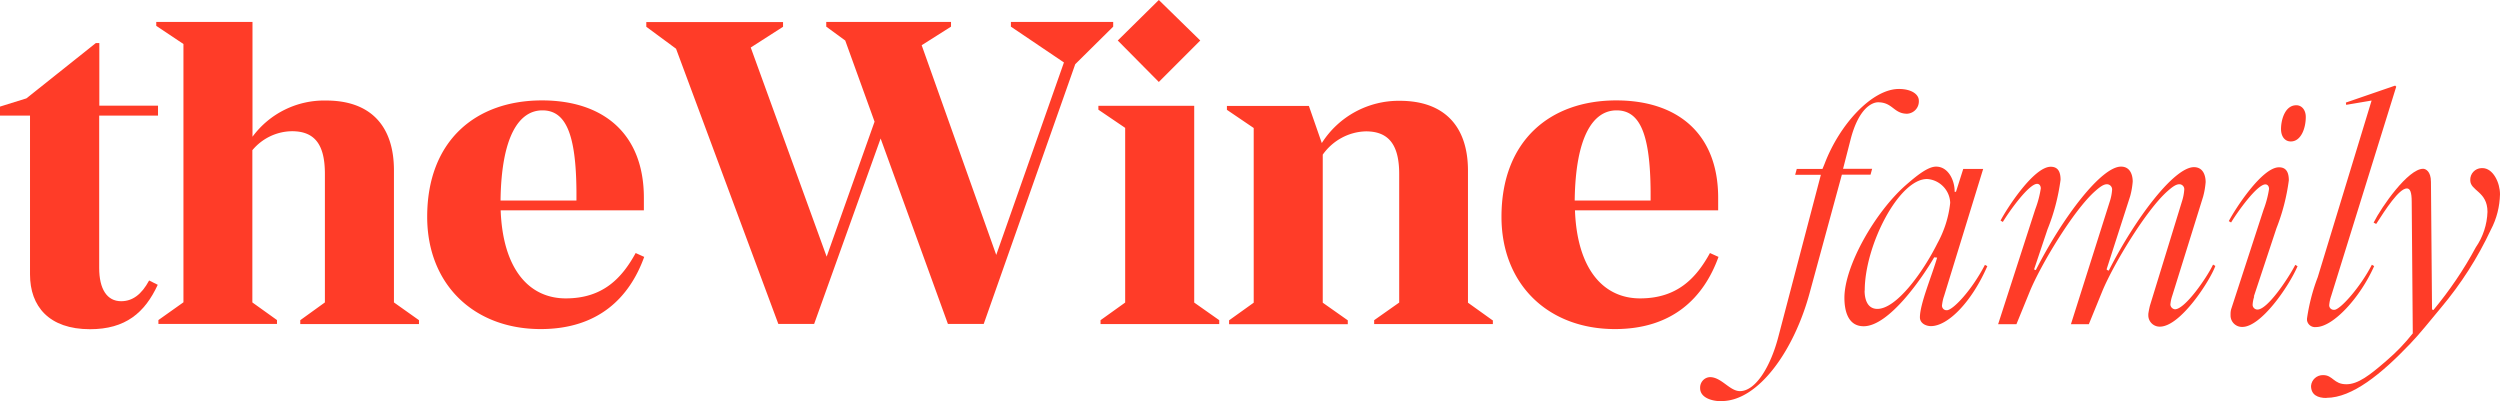
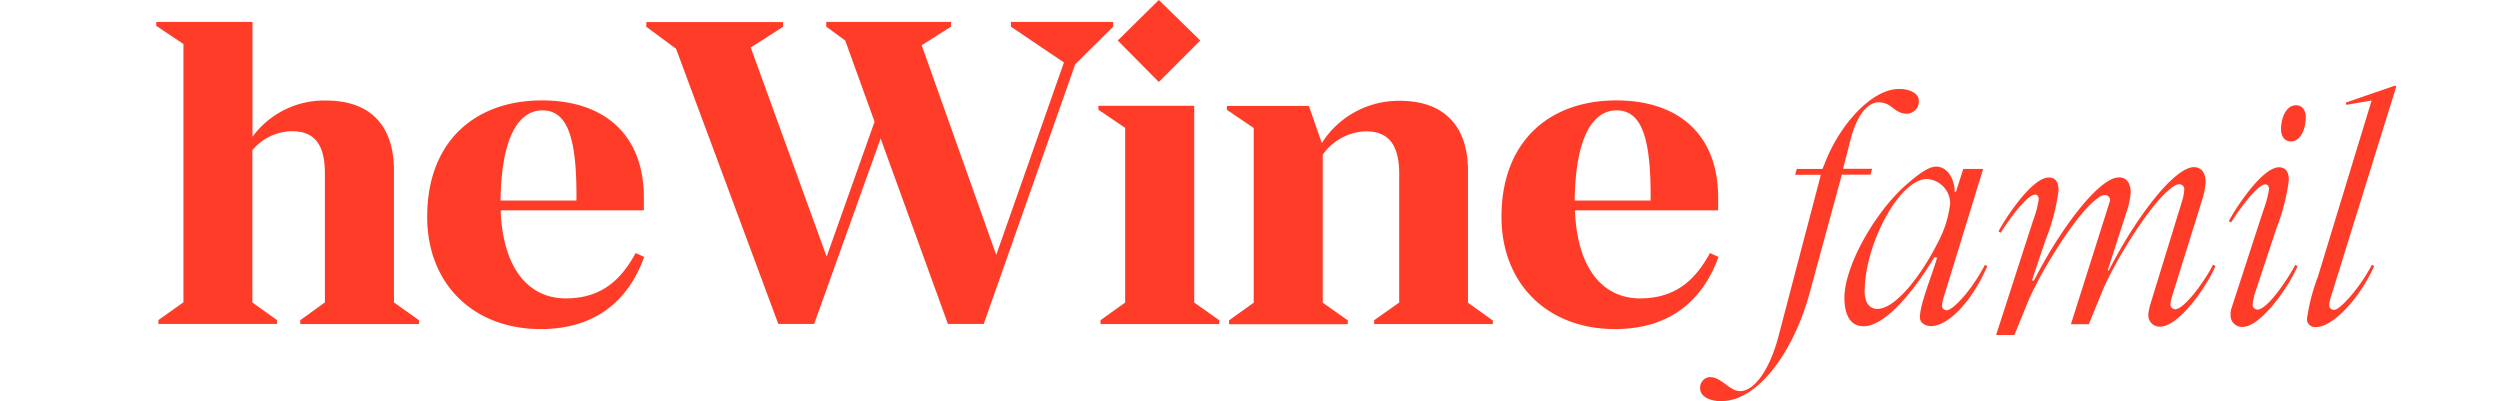
<svg xmlns="http://www.w3.org/2000/svg" viewBox="0 0 185.75 29.81">
  <g fill="#ff3c28">
-     <path d="M127.9 29.81c-.73 0-1.58-.27-1.58-.97-.02-.43.3-.8.73-.82h.02c.85.02 1.45 1.04 2.21 1.04 1.16 0 2.28-1.82 2.86-4.07l3.15-12h-1.91l.12-.44h1.91l.15-.36c1.12-2.96 3.54-5.58 5.53-5.58.92 0 1.48.39 1.48.87.03.51-.36.94-.87.97-1 0-1.07-.85-2.16-.85-.41 0-1.43.39-2.04 2.76l-.56 2.18h2.16l-.12.44h-2.13l-2.37 8.7c-1.16 4.36-3.83 8.12-6.57 8.12m19.75-10.03c-1.16 2.67-2.93 4.46-4.19 4.46-.39 0-.82-.22-.82-.65 0-1 .87-3.03 1.28-4.44l-.22-.02c-.87 1.5-3.35 5.12-5.24 5.12-1.21 0-1.43-1.24-1.43-2.11 0-2.37 2.28-6.38 4.58-8.39.78-.68 1.62-1.36 2.23-1.36.92 0 1.38 1.04 1.38 1.82v.05h.1l.54-1.7h1.48l-2.91 9.46c-.08.22-.12.45-.15.68-.01.19.13.35.32.36h.04c.44 0 1.82-1.43 2.83-3.37l.17.09Zm-9.12 1.82c0 .58.17 1.36.95 1.36 1.41 0 3.37-2.69 4.46-4.87.51-.93.84-1.95.95-3.01-.03-.94-.78-1.71-1.72-1.77-2.09 0-4.63 4.92-4.63 8.29m18.01-1.53.12.05c2.01-3.95 4.87-7.69 6.33-7.69.73 0 .87.7.87 1.11-.03.37-.09.73-.19 1.09l-2.28 7.32c-.08.23-.13.46-.15.7.02.18.16.32.34.34.75 0 2.37-2.35 2.83-3.32l.17.1c-.39 1.09-2.59 4.51-4.12 4.51a.843.843 0 0 1-.86-.81v-.14c.03-.2.07-.41.12-.61l2.4-7.81c.08-.26.13-.53.15-.8a.37.37 0 0 0-.33-.41h-.04c-.24 0-.51.19-.87.51-1.62 1.43-4.05 5.5-4.85 7.44l-1 2.45h-1.33l2.91-9.19c.08-.26.13-.53.15-.8a.39.39 0 0 0-.36-.41h-.03c-.24 0-.51.19-.87.51-1.62 1.43-4.05 5.5-4.85 7.44l-1 2.45h-1.36l2.76-8.54c.19-.5.33-1.02.41-1.55 0-.19-.1-.34-.27-.34-.61 0-2.04 1.99-2.55 2.83l-.17-.1c.48-.92 2.47-4 3.73-4 .56 0 .73.41.73.97-.17 1.26-.49 2.5-.97 3.68l-1 2.98.13.05c2.01-3.95 4.87-7.69 6.33-7.69.73 0 .87.7.87 1.11-.03.37-.09.73-.19 1.09l-1.75 5.43Zm10.93 1.97c-.07.2-.11.42-.12.63.01.19.17.34.36.34.75 0 2.28-2.3 2.81-3.32l.17.1c-.7 1.6-2.74 4.51-4.1 4.51a.85.85 0 0 1-.88-.82v-.12c0-.13.01-.26.05-.39l2.4-7.37c.19-.5.33-1.02.41-1.55 0-.19-.1-.34-.27-.34-.61 0-2.04 1.99-2.55 2.83l-.17-.1c.48-.92 2.47-4 3.73-4 .56 0 .73.41.73.97-.16 1.22-.47 2.42-.92 3.56l-1.68 5.07Zm1.99-12.44c0-.68.29-1.77 1.14-1.77.39 0 .7.34.7.87 0 .85-.36 1.82-1.11 1.82-.46 0-.73-.39-.73-.92m3.73 12.39c-.08.23-.13.46-.15.7 0 .19.15.34.34.34h.04c.44 0 1.96-1.72 2.79-3.35l.17.1c-1.04 2.35-3.05 4.53-4.32 4.53a.598.598 0 0 1-.67-.51v-.12c.15-1.05.42-2.09.8-3.08l4-13.12-1.89.32-.02-.17 3.66-1.26.08.08-4.83 15.54Z" />
-     <path d="M172.85 29.57c-.63 0-1.14-.22-1.14-.9.04-.46.43-.81.9-.8.73 0 .78.68 1.72.68.87 0 1.72-.65 3.03-1.79.7-.6 1.34-1.27 1.91-1.99l-.08-9.77c0-.73-.12-1-.36-1-.58 0-1.6 1.58-2.28 2.64l-.19-.1c.61-1.21 2.57-4 3.68-4 .17 0 .58.17.58.97l.08 9.48.1.05c1.2-1.45 2.26-3 3.15-4.66.54-.78.84-1.7.87-2.64 0-1.53-1.28-1.55-1.28-2.35-.02-.48.35-.88.83-.9h.07c.8 0 1.31 1.09 1.31 1.94-.02.92-.25 1.83-.68 2.64-.98 2.09-2.22 4.03-3.71 5.8-.85 1.02-1.58 1.94-2.3 2.69-2.11 2.21-4.29 4-6.21 4M7.37 8.59v11.32c0 1.57.58 2.47 1.63 2.47.83 0 1.51-.48 2.08-1.54l.64.32c-.96 2.08-2.4 3.3-5.03 3.3-3.05 0-4.46-1.7-4.46-4.07V8.59H0v-.67l1.96-.61L7.12 3.2h.26v4.65h4.36v.74H7.38Z" />
+     <path d="M127.9 29.81c-.73 0-1.58-.27-1.58-.97-.02-.43.3-.8.73-.82h.02c.85.02 1.45 1.04 2.21 1.04 1.16 0 2.28-1.82 2.86-4.07l3.15-12h-1.91l.12-.44h1.91l.15-.36c1.12-2.96 3.54-5.58 5.53-5.58.92 0 1.48.39 1.48.87.03.51-.36.94-.87.97-1 0-1.07-.85-2.16-.85-.41 0-1.43.39-2.04 2.76l-.56 2.18h2.16l-.12.44h-2.13l-2.37 8.7c-1.16 4.36-3.83 8.12-6.57 8.12m19.75-10.03c-1.16 2.67-2.93 4.46-4.19 4.46-.39 0-.82-.22-.82-.65 0-1 .87-3.03 1.28-4.44l-.22-.02c-.87 1.5-3.35 5.12-5.24 5.12-1.21 0-1.43-1.24-1.43-2.11 0-2.37 2.28-6.38 4.58-8.39.78-.68 1.62-1.36 2.23-1.36.92 0 1.38 1.04 1.38 1.82v.05h.1l.54-1.7h1.48l-2.91 9.46c-.08.22-.12.45-.15.68-.01.19.13.35.32.36h.04c.44 0 1.82-1.43 2.83-3.37l.17.09Zm-9.12 1.82c0 .58.17 1.36.95 1.36 1.41 0 3.37-2.69 4.46-4.87.51-.93.84-1.95.95-3.01-.03-.94-.78-1.71-1.72-1.77-2.09 0-4.63 4.92-4.63 8.29m18.01-1.53.12.05c2.01-3.95 4.87-7.69 6.33-7.69.73 0 .87.7.87 1.11-.03.37-.09.73-.19 1.09l-2.28 7.32c-.08.23-.13.46-.15.7.02.18.16.32.34.34.75 0 2.37-2.35 2.83-3.32l.17.1c-.39 1.09-2.59 4.51-4.12 4.51a.843.843 0 0 1-.86-.81v-.14c.03-.2.07-.41.12-.61l2.4-7.81c.08-.26.13-.53.15-.8a.37.37 0 0 0-.33-.41h-.04c-.24 0-.51.19-.87.51-1.62 1.43-4.05 5.5-4.85 7.44l-1 2.45h-1.33l2.91-9.19a.39.39 0 0 0-.36-.41h-.03c-.24 0-.51.19-.87.51-1.62 1.43-4.05 5.5-4.85 7.44l-1 2.45h-1.36l2.76-8.54c.19-.5.33-1.02.41-1.55 0-.19-.1-.34-.27-.34-.61 0-2.04 1.99-2.55 2.83l-.17-.1c.48-.92 2.47-4 3.73-4 .56 0 .73.41.73.97-.17 1.26-.49 2.5-.97 3.68l-1 2.98.13.05c2.01-3.95 4.87-7.69 6.33-7.69.73 0 .87.7.87 1.11-.03.37-.09.73-.19 1.09l-1.75 5.43Zm10.93 1.97c-.07.2-.11.42-.12.63.01.19.17.34.36.34.75 0 2.28-2.3 2.81-3.32l.17.1c-.7 1.6-2.74 4.51-4.1 4.51a.85.85 0 0 1-.88-.82v-.12c0-.13.01-.26.05-.39l2.4-7.37c.19-.5.33-1.02.41-1.55 0-.19-.1-.34-.27-.34-.61 0-2.04 1.99-2.55 2.83l-.17-.1c.48-.92 2.47-4 3.73-4 .56 0 .73.41.73.97-.16 1.22-.47 2.42-.92 3.56l-1.68 5.07Zm1.99-12.44c0-.68.29-1.77 1.14-1.77.39 0 .7.34.7.87 0 .85-.36 1.82-1.11 1.82-.46 0-.73-.39-.73-.92m3.73 12.39c-.08.23-.13.46-.15.7 0 .19.15.34.34.34h.04c.44 0 1.96-1.72 2.79-3.35l.17.1c-1.04 2.35-3.05 4.53-4.32 4.53a.598.598 0 0 1-.67-.51v-.12c.15-1.05.42-2.09.8-3.08l4-13.12-1.89.32-.02-.17 3.66-1.26.08.08-4.83 15.54Z" />
    <path d="M31.13 23.79v.29h-8.82v-.29l1.83-1.32v-9.55c0-2.12-.71-3.17-2.44-3.17-1.14.01-2.22.53-2.95 1.41v11.31l1.83 1.31v.29h-8.81v-.29l1.86-1.32V3.27l-2.02-1.35v-.29h7.15v8.53a6.615 6.615 0 0 1 5.48-2.69c3.27 0 5.03 1.86 5.03 5.19v9.81l1.86 1.32Zm16.73-4.69c-1.09 3.01-3.4 5.35-7.69 5.35-4.97 0-8.43-3.33-8.43-8.34 0-5.64 3.59-8.65 8.53-8.65 4.52 0 7.57 2.44 7.57 7.24v.93H37.2c.16 4.33 2.08 6.54 4.84 6.54s4.17-1.51 5.19-3.37l.64.29Zm-10.67-4.2h5.64v-.67c-.03-4.3-.8-6.03-2.53-6.03s-3.05 1.92-3.11 6.7M82.71 1.63v.35l-2.82 2.79-6.8 19.3h-2.66l-5-13.78-4.94 13.78h-2.66l-7.6-20.45-2.21-1.63v-.35h10.16v.35l-2.4 1.54 5.64 15.54 3.56-10.03-2.18-6.03-1.41-1.03v-.35h9.27v.35l-2.18 1.38 5.54 15.58 5.03-14.3-3.94-2.66v-.35h7.6Zm7.88 22.16v.29h-8.82v-.29l1.83-1.31V9.5l-1.99-1.35v-.29h7.12v14.62l1.86 1.31ZM86.1 6.09l-3.05-3.08L86.1 0l3.08 3.01-3.08 3.08Zm24.82 17.7v.29h-8.82v-.29l1.86-1.31v-9.55c0-2.12-.74-3.17-2.47-3.17-1.28.03-2.47.68-3.21 1.73v11l1.86 1.31v.29h-8.82v-.29l1.83-1.31V9.51l-1.99-1.35v-.29h6.09l.96 2.76a6.77 6.77 0 0 1 5.8-3.14c3.27 0 5.06 1.86 5.06 5.19v9.81l1.83 1.31Zm16.76-4.69c-1.09 3.01-3.4 5.35-7.69 5.35-4.97 0-8.43-3.33-8.43-8.34 0-5.64 3.59-8.65 8.53-8.65 4.52 0 7.57 2.44 7.57 7.24v.93h-10.64c.16 4.33 2.08 6.54 4.84 6.54s4.17-1.51 5.19-3.37l.64.29ZM117 14.9h5.64v-.67c-.03-4.3-.8-6.03-2.53-6.03s-3.05 1.92-3.11 6.7" />
  </g>
</svg>